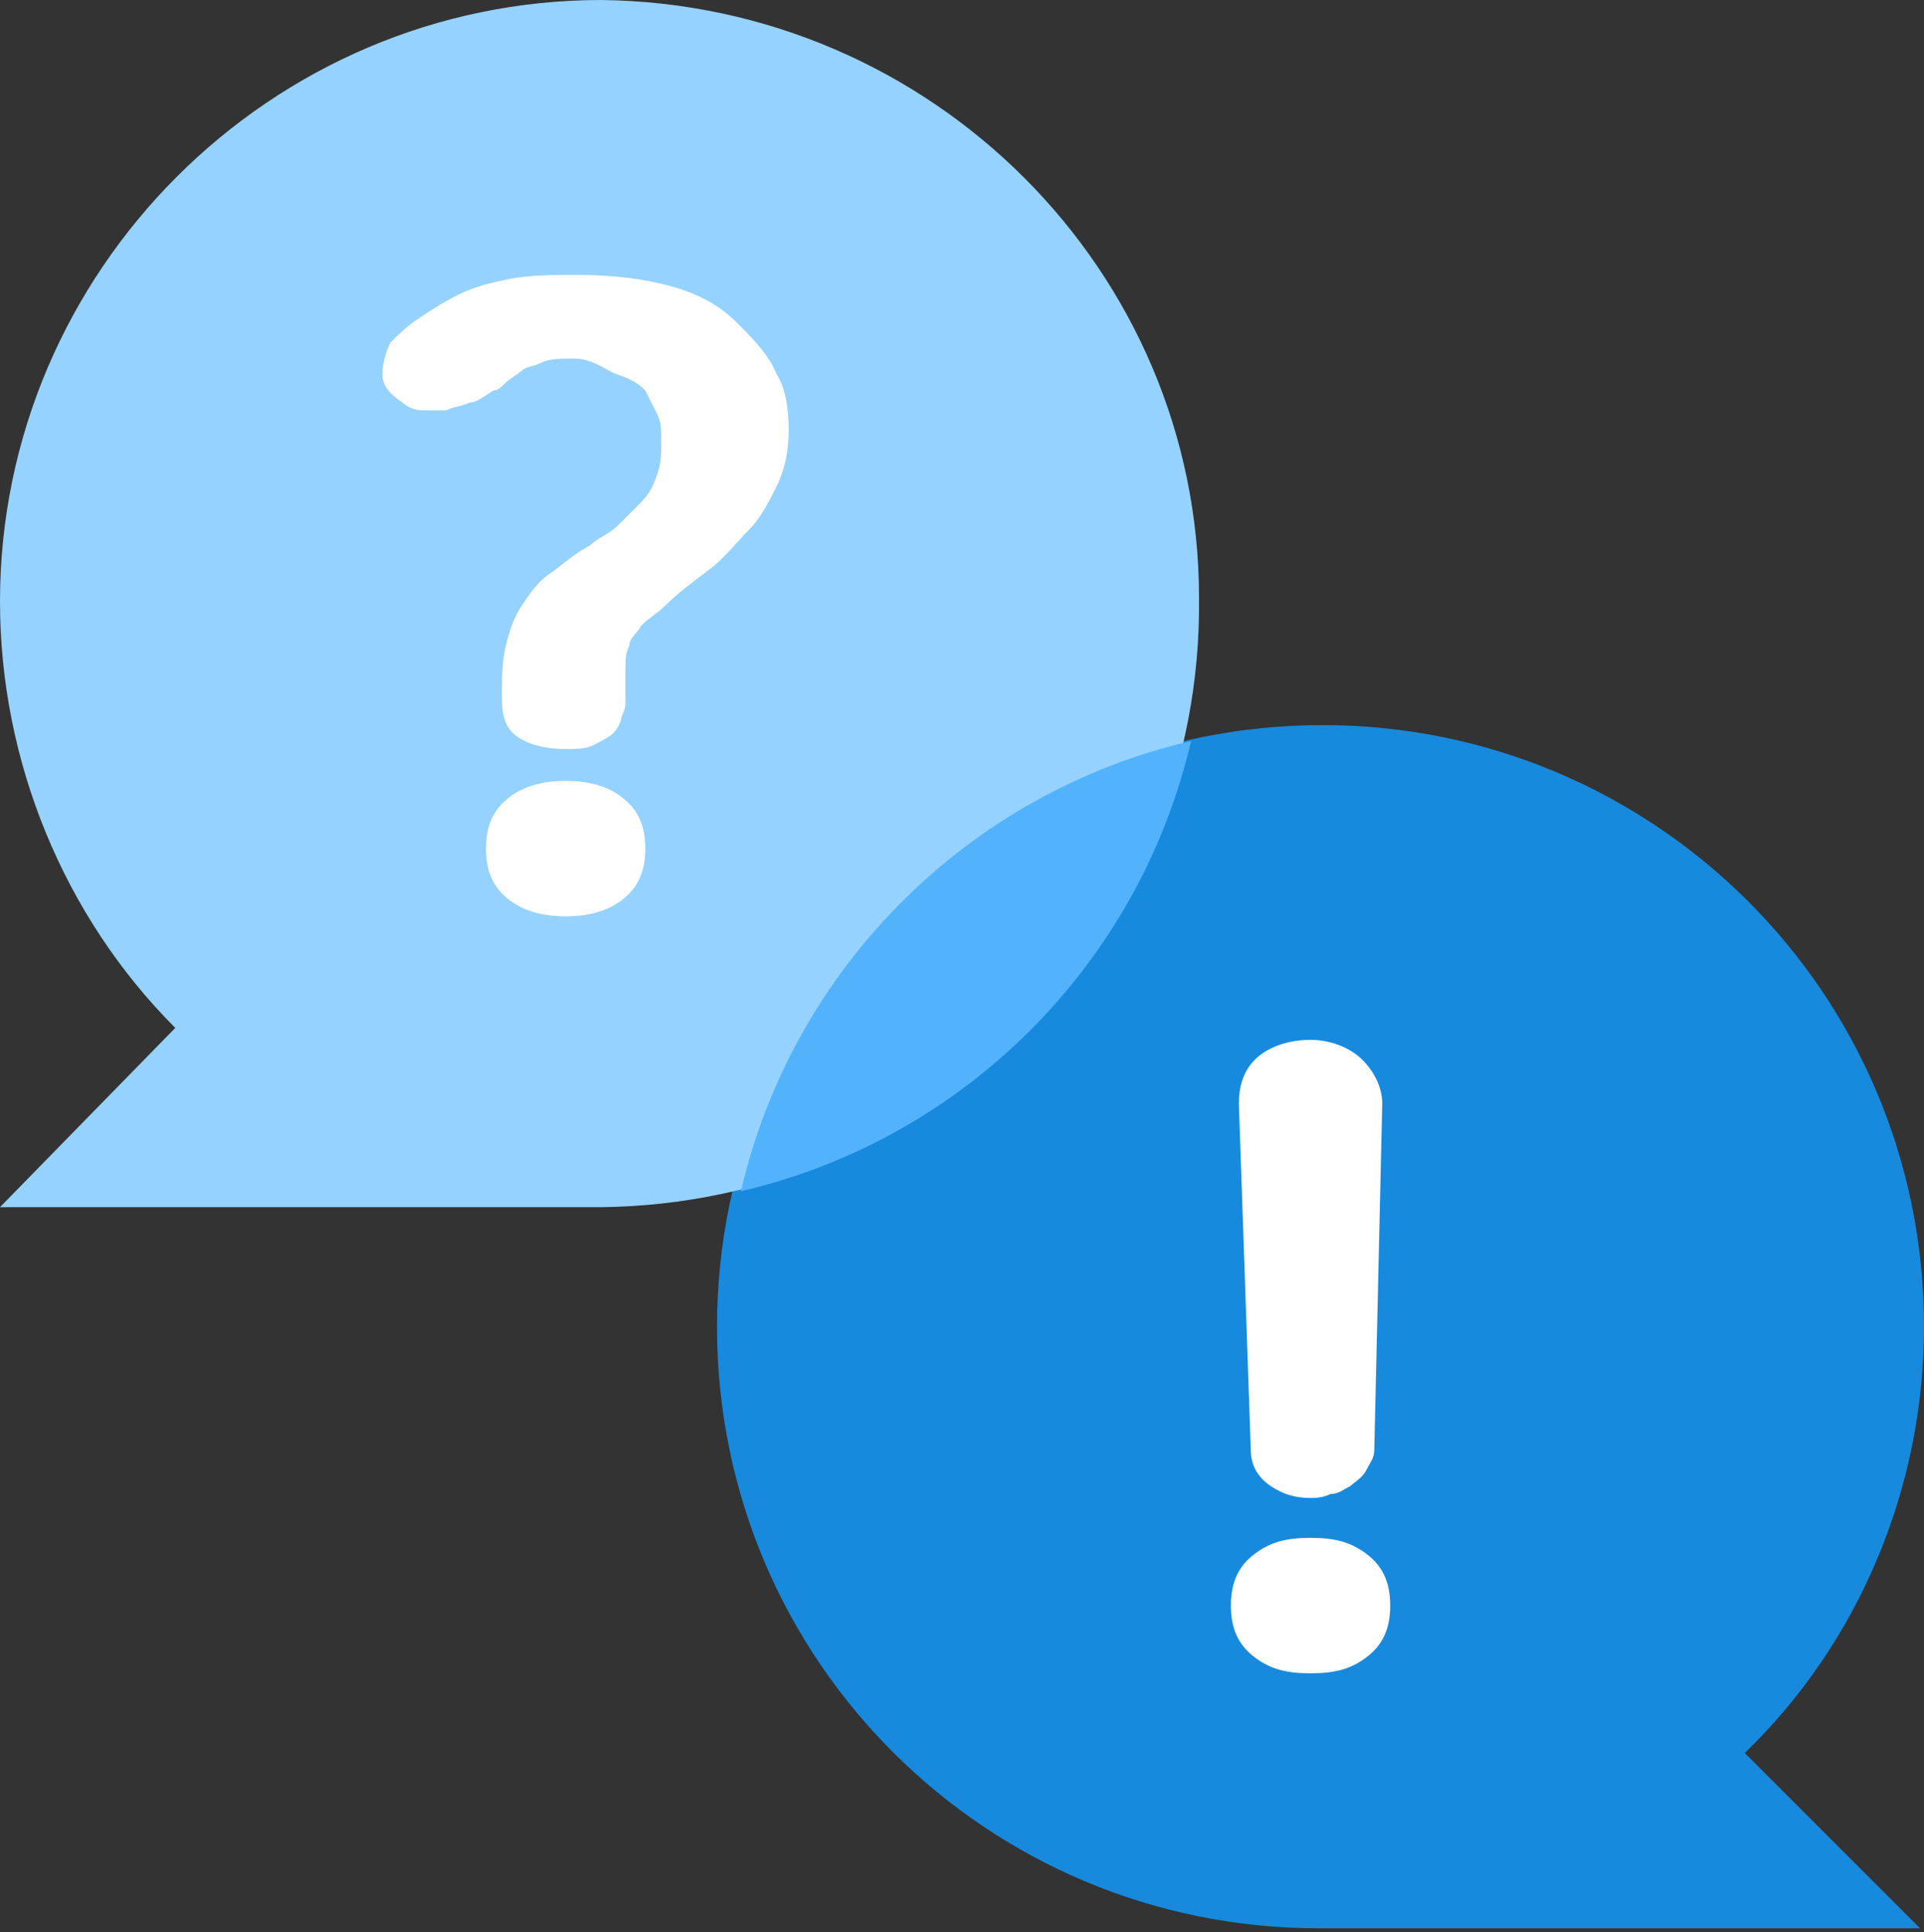
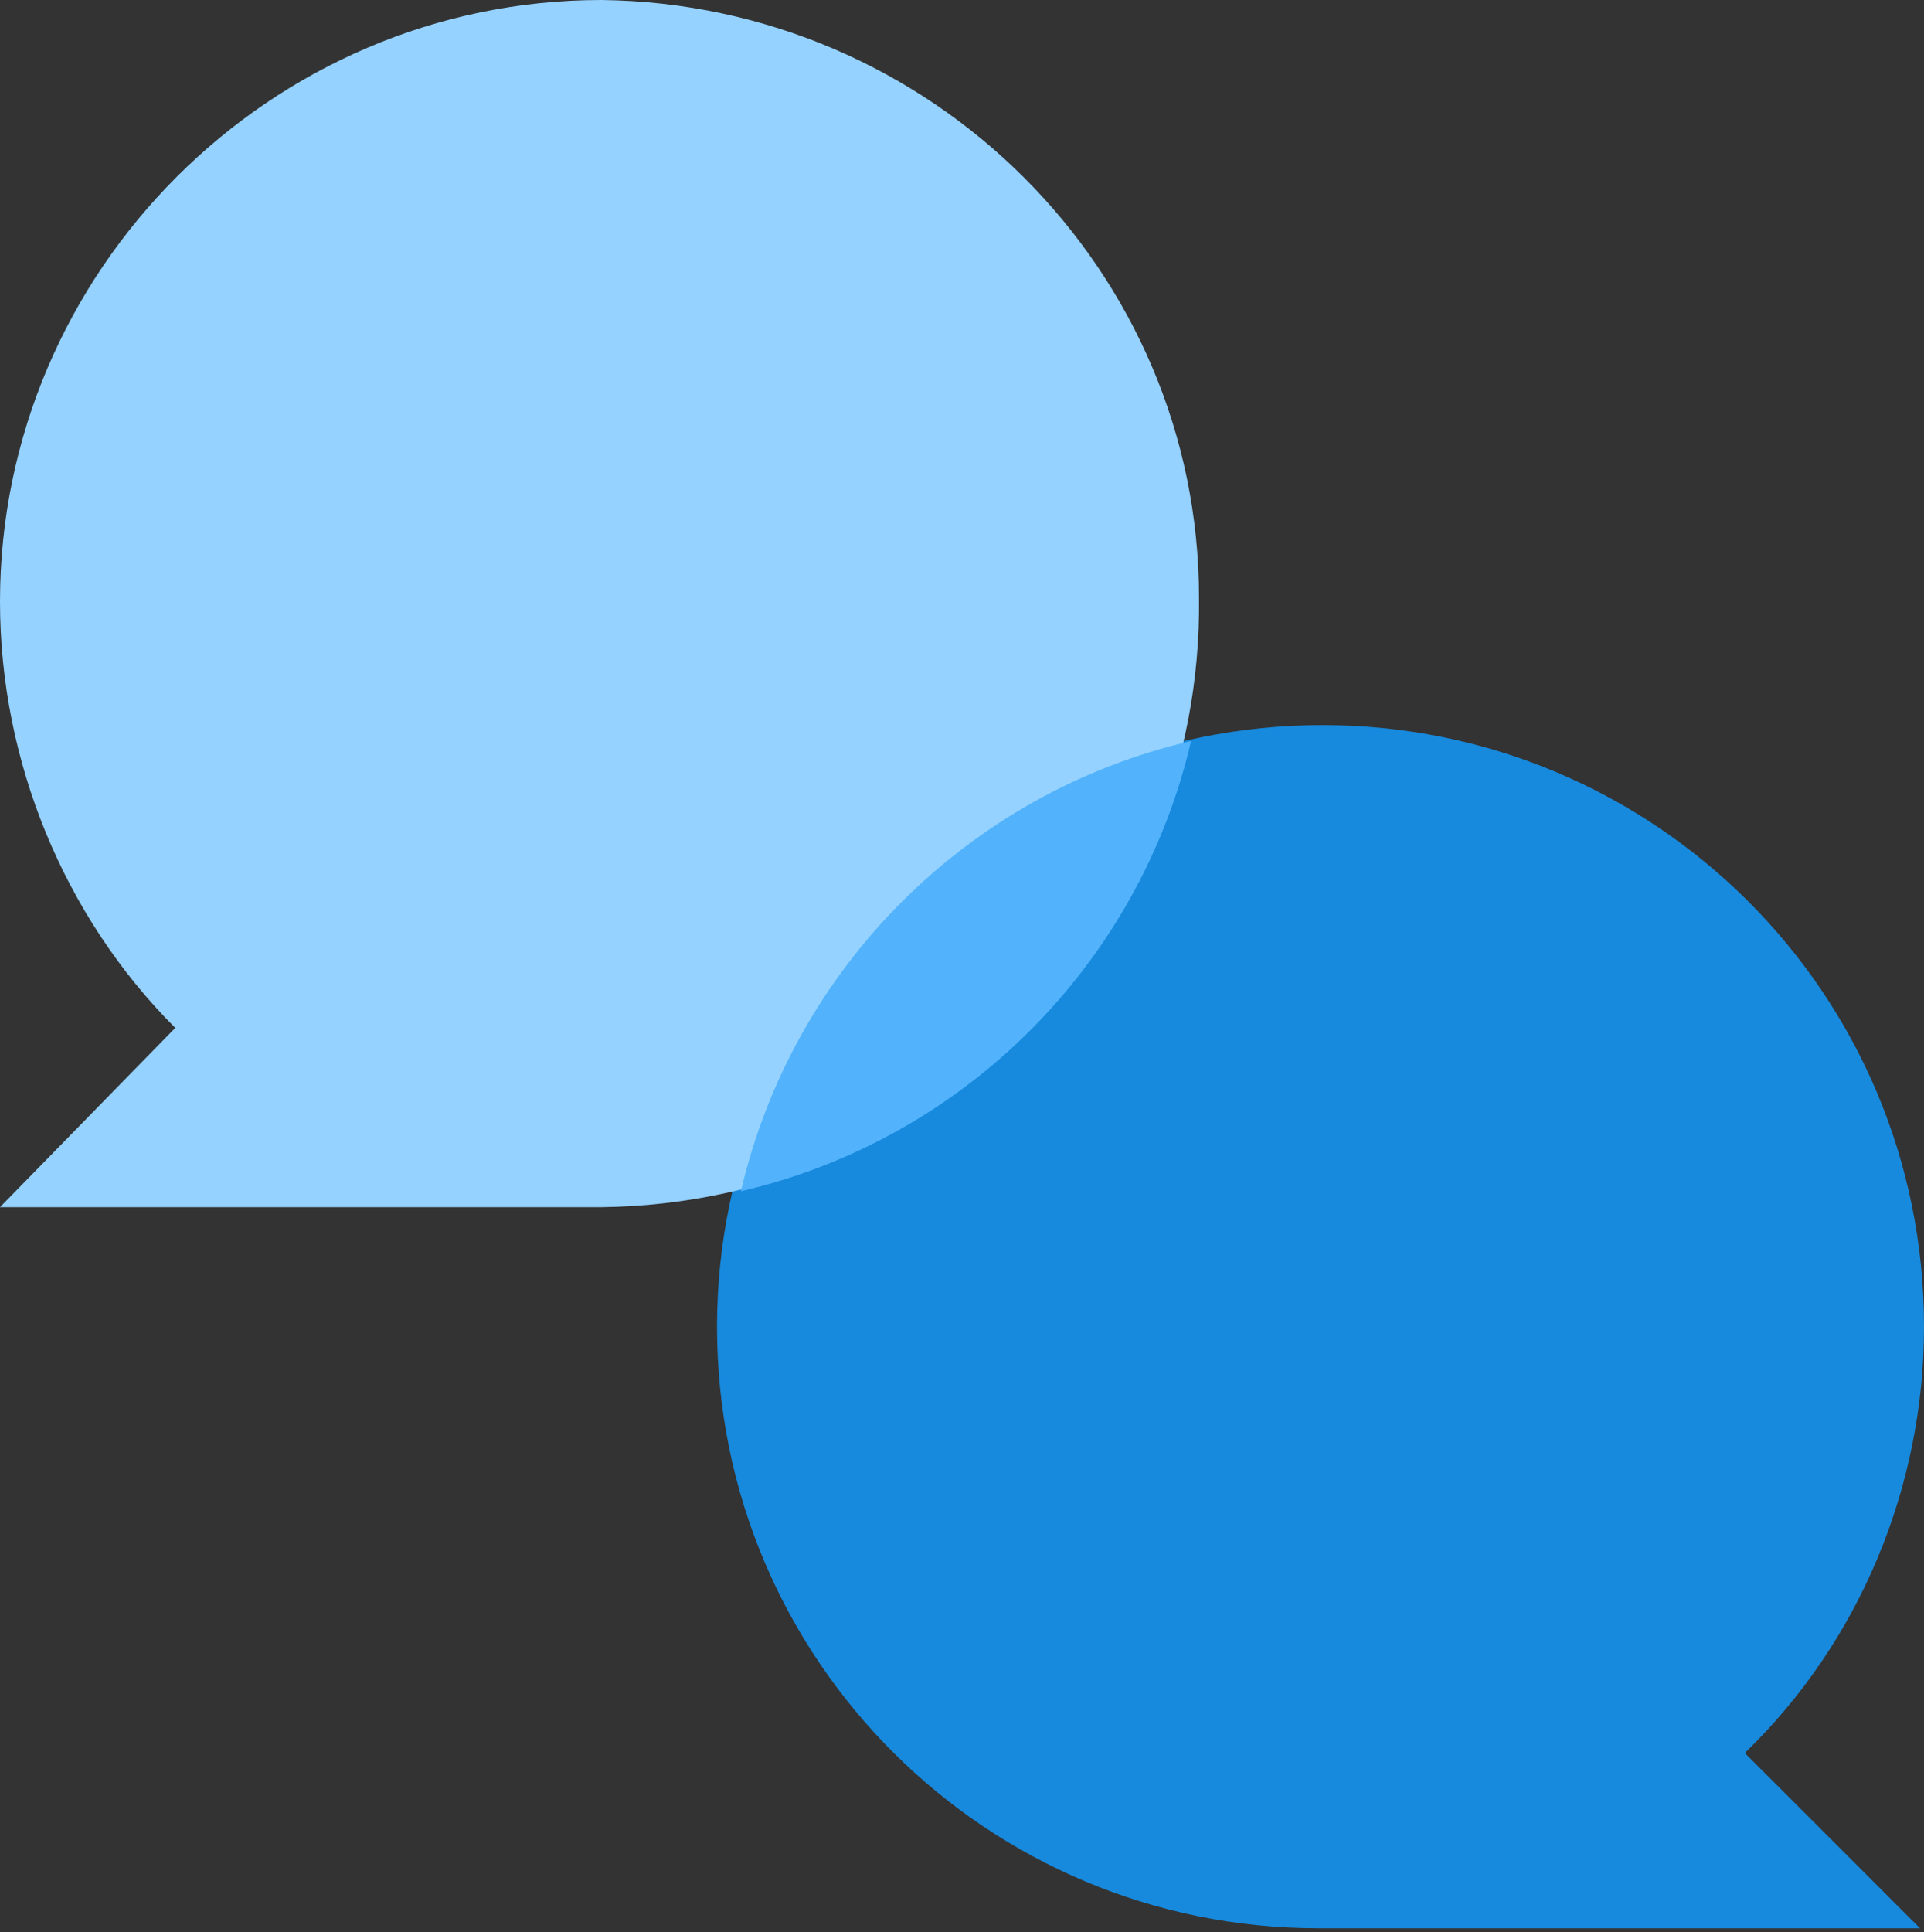
<svg xmlns="http://www.w3.org/2000/svg" version="1.1" id="레이어_1" x="0px" y="0px" viewBox="0 0 48.3 48.5" style="enable-background:new 0 0 48.3 48.5;" xml:space="preserve">
  <rect x="0" y="0" width="48.3" height="48.5" fill="#333333" stroke="none" />
  <style type="text/css">
	.st0{fill:#178ADE;}
	.st1{fill:#95D2FF;}
	.st2{fill:#52B3FC;}
	.st3{enable-background:new    ;}
	.st4{fill:#FFFFFF;}
</style>
  <path class="st0" d="M48.3,33.3c0-8.4-6.8-15.1-15.1-15.1S18,24.9,18,33.3s6.8,15.1,15.1,15.1l0,0h15.1L43.8,44  C46.7,41.2,48.3,37.3,48.3,33.3z" />
  <path class="st1" d="M15.1,0C6.8,0,0,6.8,0,15.1c0,4,1.6,7.9,4.4,10.7L0,30.3h15.1c8.4-0.1,15.1-6.9,15-15.3  C30.1,6.8,23.4,0.1,15.1,0z" />
  <path class="st2" d="M18.6,29.9c5.6-1.3,10-5.7,11.3-11.3C24.3,19.9,19.9,24.3,18.6,29.9z" />
  <g class="st3">
-     <path class="st4" d="M19.8,10.8c0,0.5-0.1,1-0.3,1.4c-0.2,0.4-0.4,0.8-0.7,1.1c-0.3,0.3-0.6,0.7-1,1c-0.4,0.3-0.8,0.6-1.1,0.9   c-0.2,0.2-0.4,0.3-0.6,0.5c-0.1,0.2-0.3,0.3-0.3,0.5c-0.1,0.2-0.1,0.4-0.1,0.6c0,0.2,0,0.5,0,0.8c0,0.1,0,0.2-0.1,0.4   c0,0.1-0.1,0.3-0.2,0.4c-0.1,0.1-0.3,0.2-0.5,0.3c-0.2,0.1-0.4,0.1-0.7,0.1c-0.5,0-0.9-0.1-1.2-0.3c-0.3-0.2-0.4-0.5-0.4-1   c0-0.5,0-0.9,0.1-1.3c0.1-0.4,0.2-0.7,0.4-1c0.2-0.3,0.4-0.6,0.7-0.8c0.3-0.2,0.6-0.5,1-0.7c0.2-0.2,0.5-0.3,0.7-0.5   c0.2-0.2,0.4-0.4,0.6-0.6c0.2-0.2,0.3-0.4,0.4-0.7c0.1-0.3,0.1-0.5,0.1-0.8c0-0.3,0-0.5-0.1-0.7c-0.1-0.2-0.2-0.4-0.3-0.6   c-0.2-0.2-0.4-0.3-0.7-0.4S14.9,9,14.4,9c-0.3,0-0.6,0-0.8,0.1c-0.2,0.1-0.4,0.1-0.5,0.2c-0.1,0.1-0.3,0.2-0.4,0.3   c-0.1,0.1-0.2,0.2-0.3,0.2c-0.2,0.1-0.4,0.3-0.6,0.3c-0.2,0.1-0.4,0.1-0.6,0.2c-0.2,0-0.4,0-0.6,0s-0.4-0.1-0.5-0.2   C9.8,9.9,9.6,9.7,9.6,9.4c0-0.3,0.1-0.6,0.2-0.8c0.2-0.2,0.4-0.4,0.7-0.6c0.3-0.2,0.6-0.4,1-0.6c0.4-0.2,0.8-0.3,1.3-0.4   c0.5-0.1,1.1-0.1,1.7-0.1c0.9,0,1.7,0.1,2.4,0.3c0.7,0.2,1.2,0.5,1.6,0.9c0.4,0.4,0.8,0.8,1,1.3C19.7,9.7,19.8,10.2,19.8,10.8z    M12.2,21.3c0,0.6,0.2,1,0.6,1.3c0.4,0.3,0.9,0.4,1.4,0.4s1-0.1,1.4-0.4c0.4-0.3,0.6-0.7,0.6-1.3c0-0.6-0.2-1-0.6-1.3   c-0.4-0.3-0.9-0.4-1.4-0.4s-1,0.1-1.4,0.4C12.4,20.3,12.2,20.7,12.2,21.3z" />
-   </g>
+     </g>
  <g class="st3">
-     <path class="st4" d="M31.5,39c0.4-0.3,0.8-0.4,1.4-0.4c0.6,0,1,0.1,1.4,0.4s0.6,0.7,0.6,1.3c0,0.6-0.2,1-0.6,1.3S33.5,42,32.9,42   c-0.6,0-1-0.1-1.4-0.4c-0.4-0.3-0.6-0.7-0.6-1.3C30.9,39.7,31.1,39.3,31.5,39z M34.7,27.7c0-0.4-0.2-0.8-0.5-1.1s-0.8-0.5-1.3-0.5   c-0.6,0-1.1,0.2-1.4,0.5c-0.3,0.3-0.4,0.7-0.4,1.1l0.3,8.7c0,0.4,0.2,0.7,0.5,0.9c0.3,0.2,0.6,0.3,1,0.3c0.1,0,0.3,0,0.5-0.1   c0.2,0,0.3-0.1,0.5-0.2c0.1-0.1,0.3-0.2,0.4-0.4c0.1-0.2,0.2-0.3,0.2-0.5L34.7,27.7z" />
-   </g>
+     </g>
</svg>